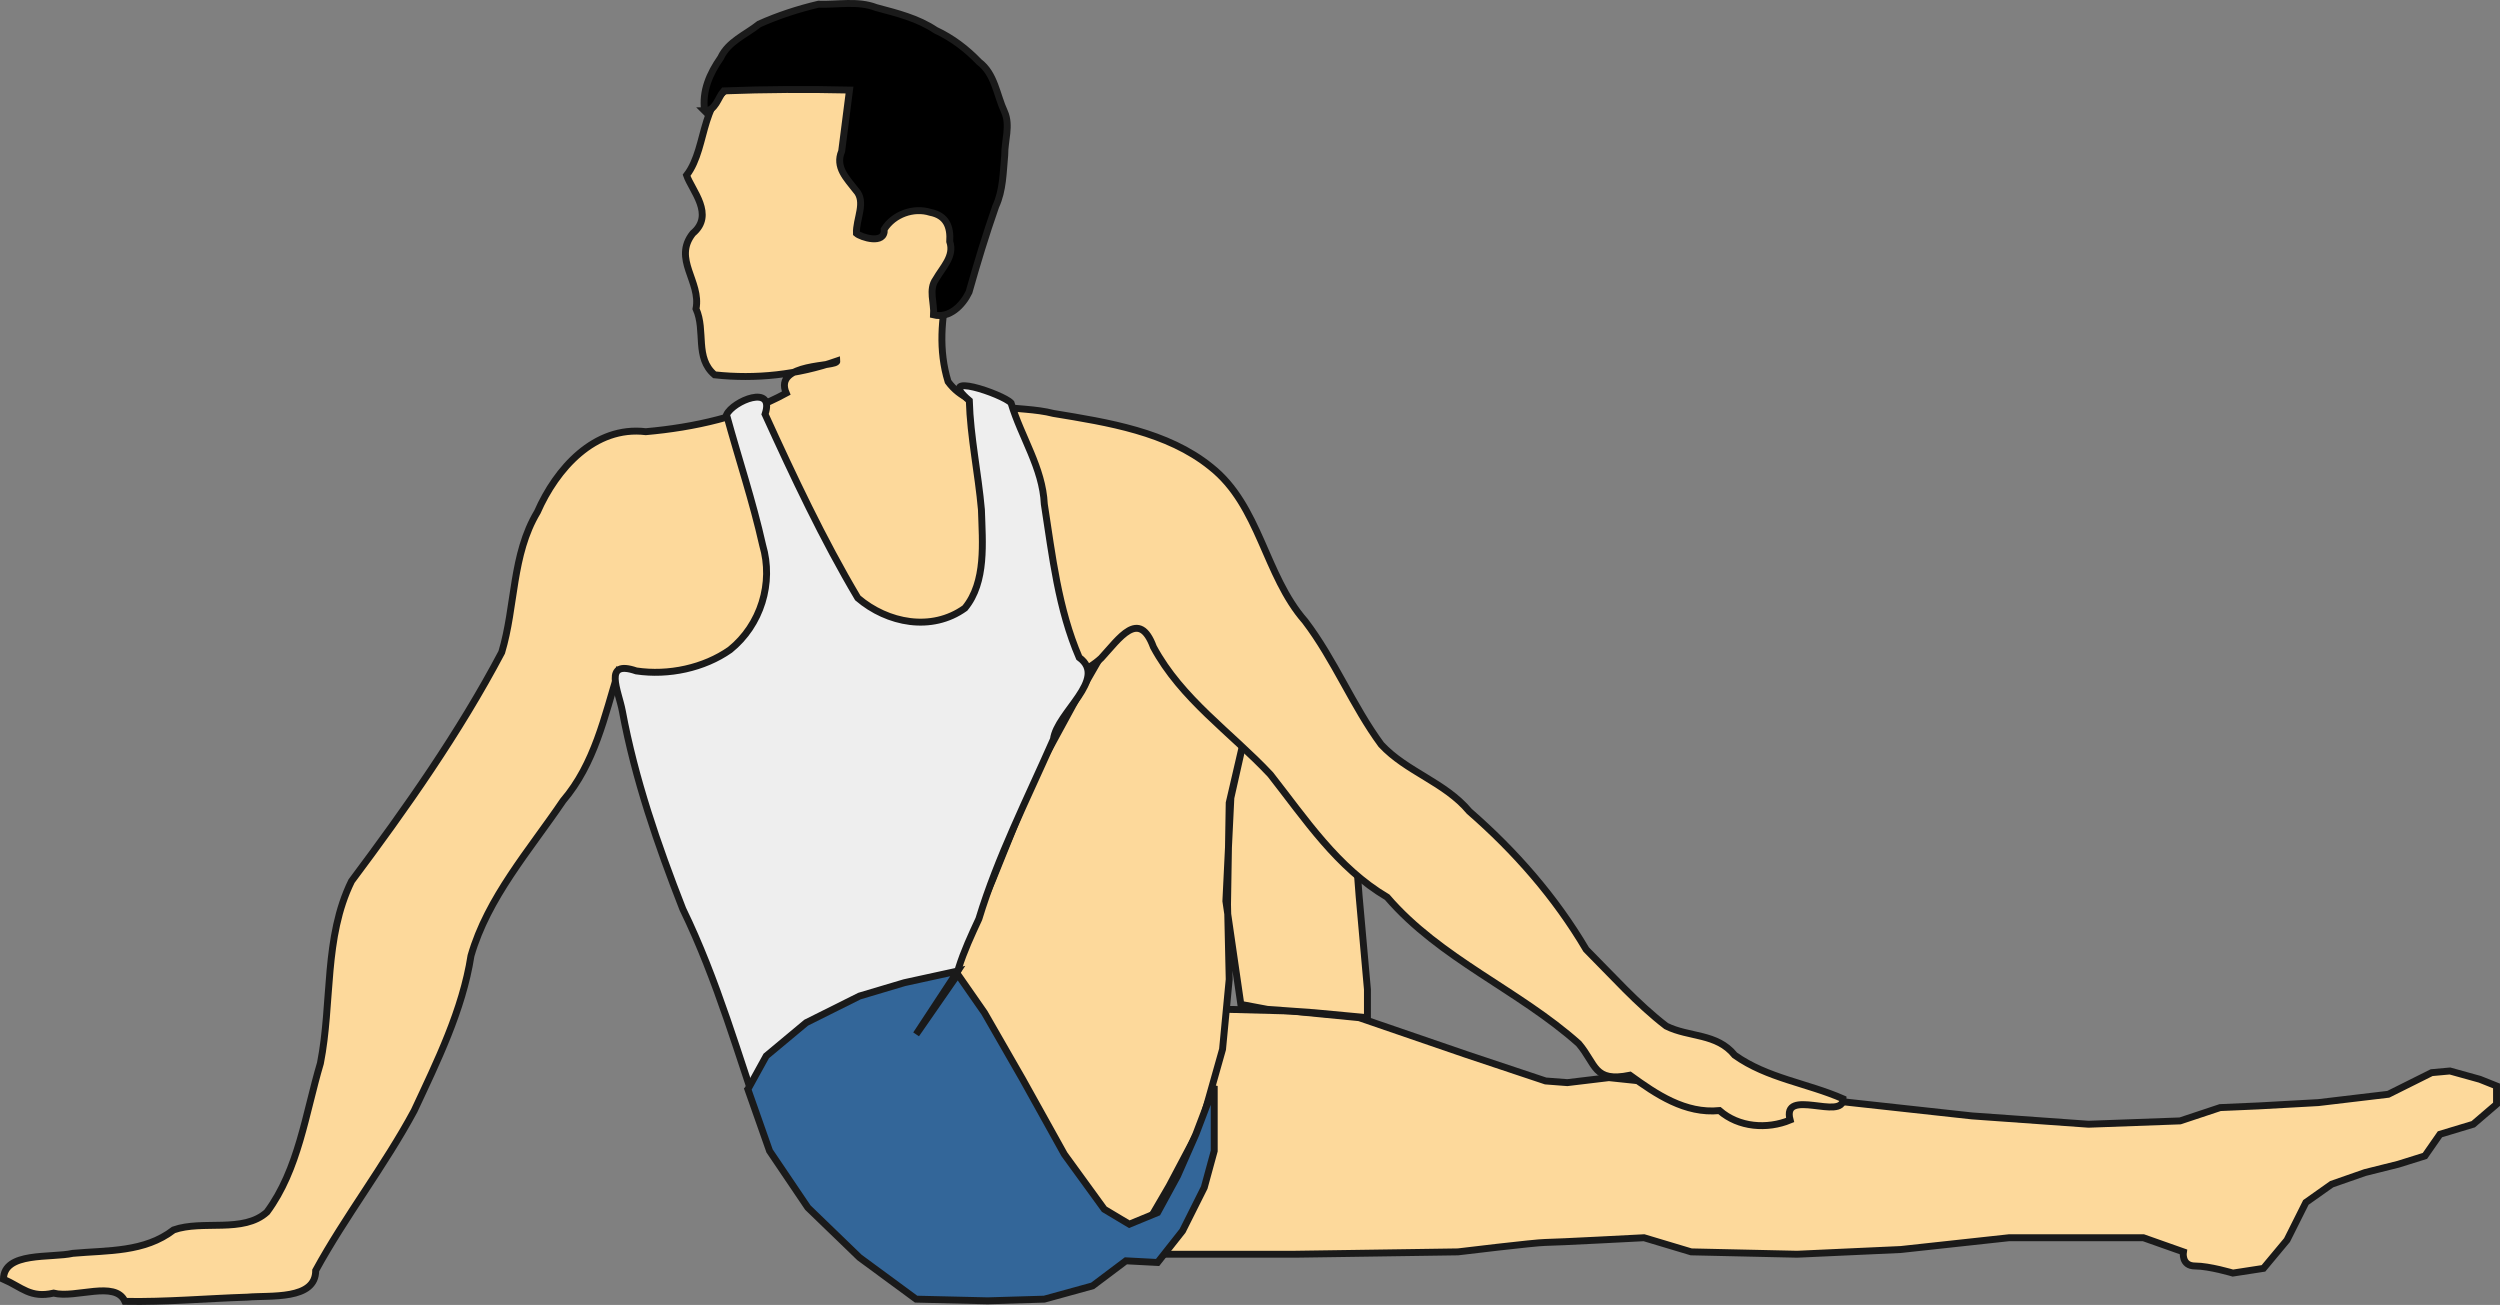
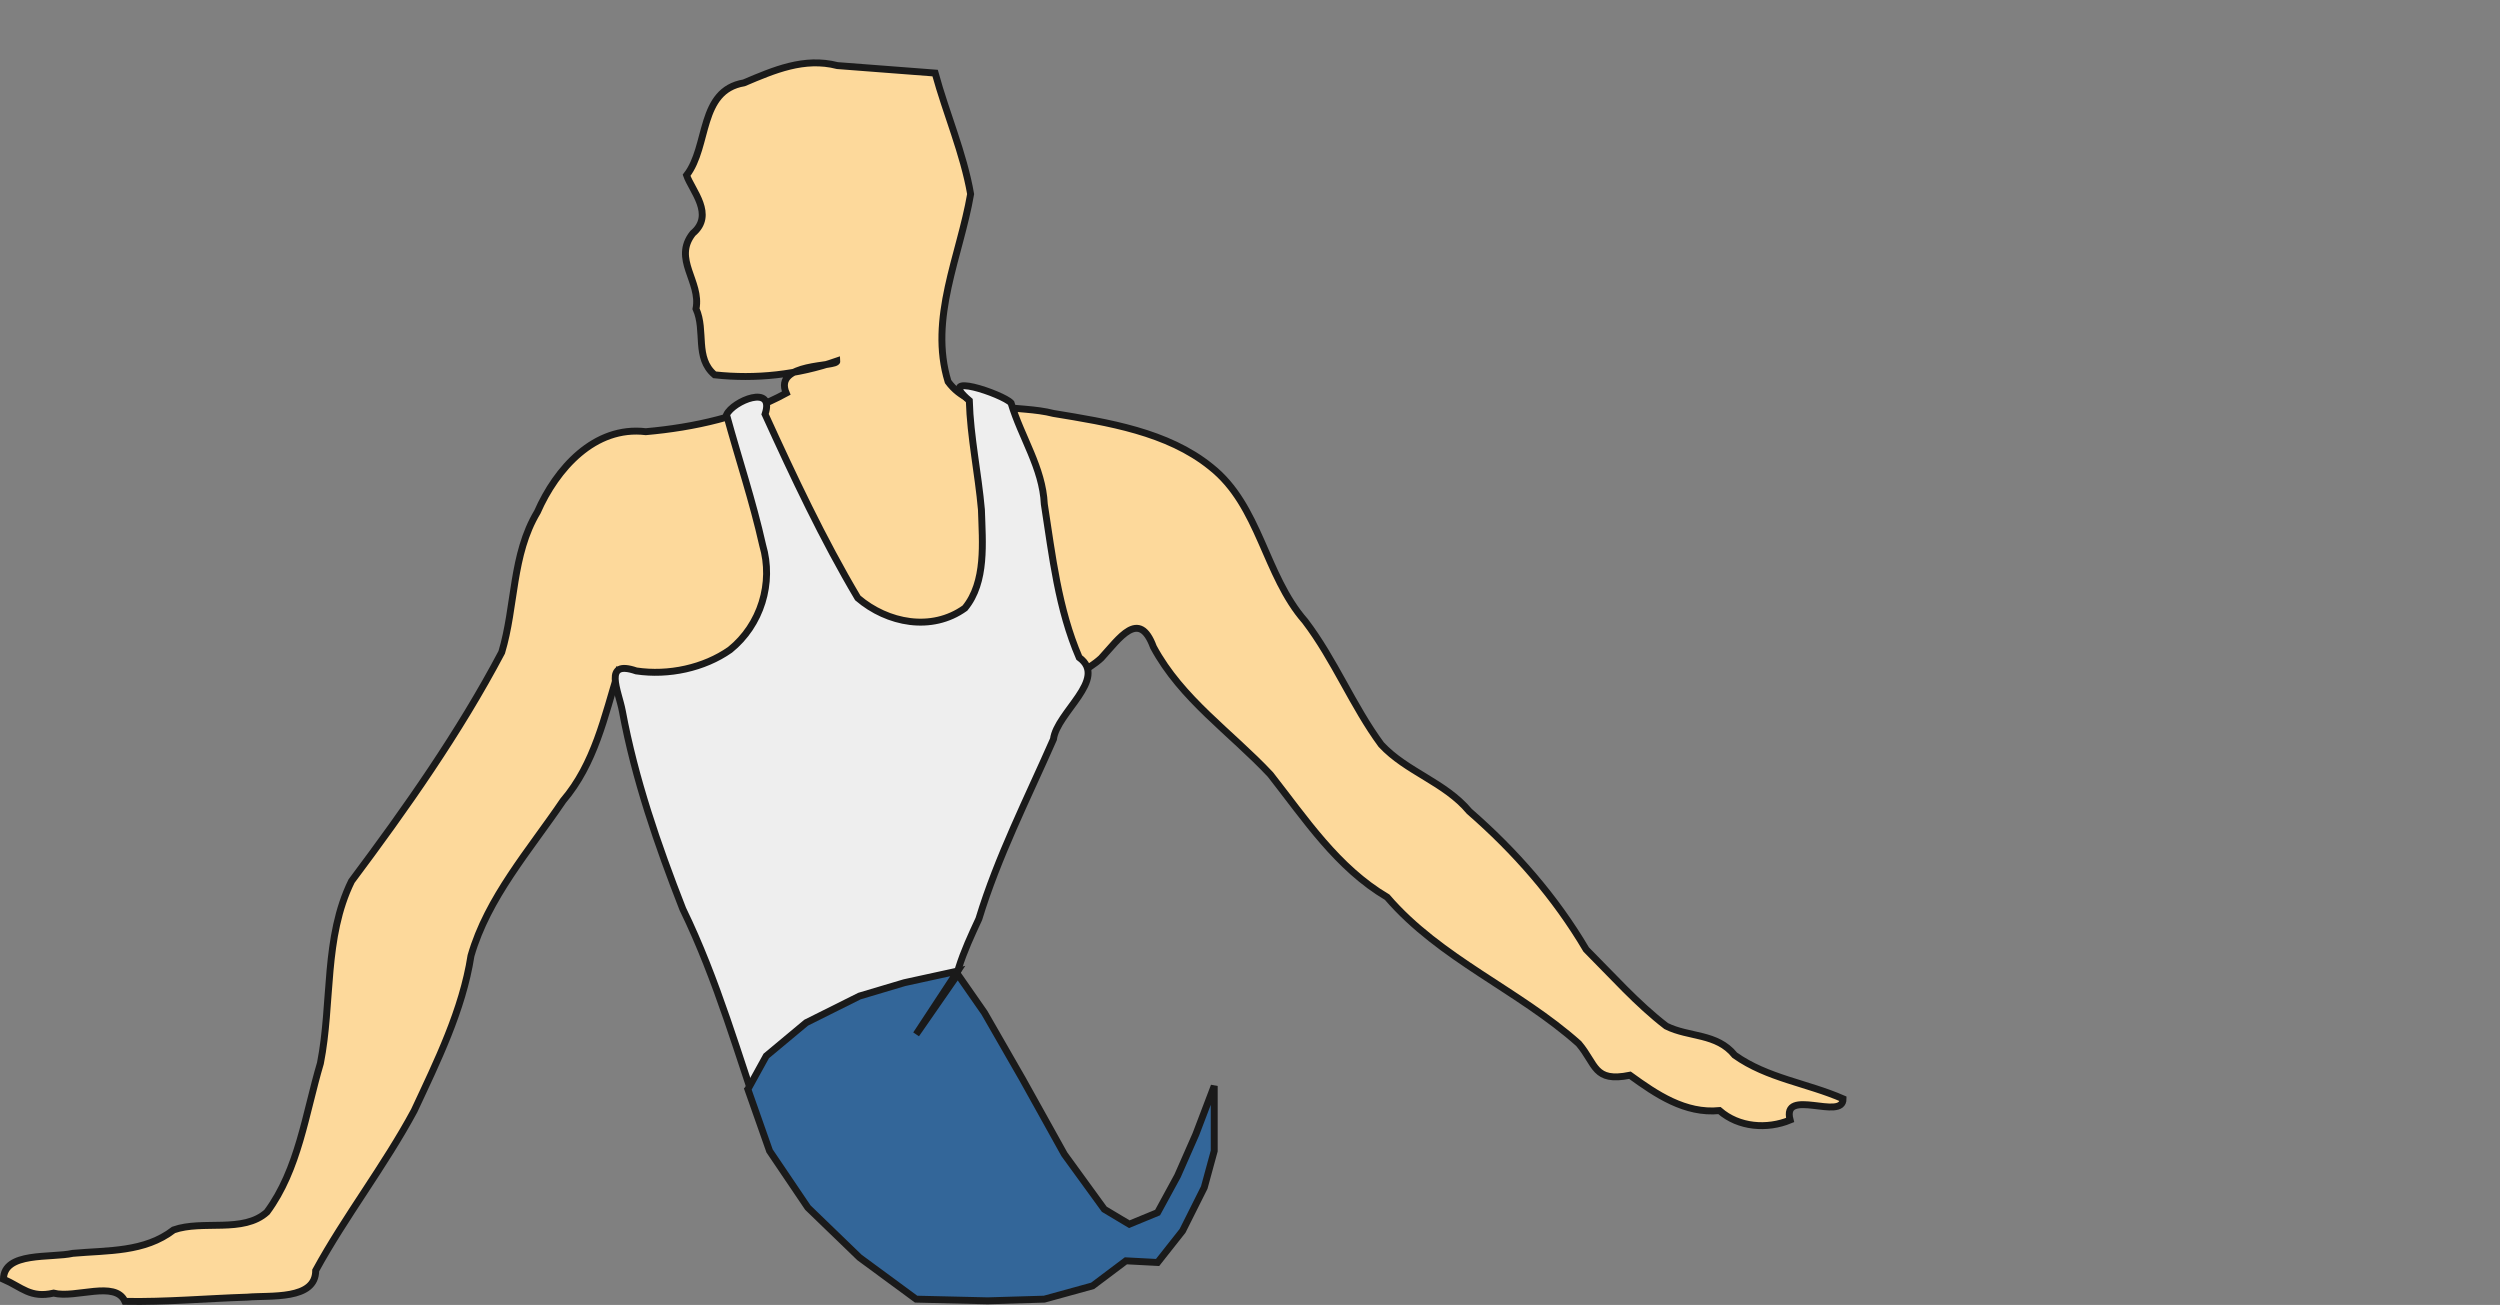
<svg xmlns="http://www.w3.org/2000/svg" viewBox="0 0 360.62 188.23" version="1.0">
  <rect x="0" y="0" width="360.62" height="188.23" fill="#808080" stroke="none" />
  <g stroke="#1a1a1a" stroke-width=".999">
-     <path d="M164.45 180.92h22.42l23.44-.34s11.22-1.36 12.58-1.36c1.35 0 14.26-.68 14.26-.68l6.8 2.04 15.29.34 14.95-.68 15.62-1.7h19.37l5.77 2.04s-.34 2.04 1.7 2.04 5.44 1.02 5.44 1.02l4.41-.68 3.4-4.08 2.72-5.43 3.72-2.63 4.81-1.68 4.8-1.2 3.84-1.2 2.17-3.12 4.8-1.45 3.36-2.88v-2.64l-2.4-.96-4.32-1.2-2.64.24-6.25 3.12-10.09 1.2-8.65.48-5.52.24-5.77 1.92-13.21.48-16.82-1.2-19.7-2.16-23.3-1.2-4.8-1.68-4.57-.48-6 .72-3.13-.24-11.53-3.85-15.37-5.28-9.85-.96-9.13-.24-15.86 1.2-18.01 18.26 21.25 15.86z" fill="#fdd99b" />
-     <path d="M137.43 140.31l5.77-13.45 6-14.89 6.01-11.05 4.56-7.93 5.29-5.77 11.77-5.76 8.89 7.2 8.41 15.38 1.92 25.22 1.2 13.46v4.08l-7.69-.72-6.73-.48-3.84-.72-2.16-14.9.72-14.89 2.16-9.61-2.4 10.33-.24 14.65.24 10.81-.96 10.09-3.12 11.05-4.57 8.65-3.36 5.77s-20.66 6.48-22.1 5.76-14.18-22.34-14.18-22.34l8.41-19.94z" fill="#fdd99b" />
    <path d="M.5 184.52c.05-4.01 6.83-3.02 10.01-3.73 5.06-.45 10.32-.13 14.54-3.38 4.2-1.48 10.03.53 13.46-2.57 4.56-6.16 5.56-14.24 7.71-21.47 1.72-8.75.48-18.11 4.49-26.27 7.87-10.52 15.52-21.38 21.66-33 2-6.64 1.44-14.07 5.15-20.25 2.72-6.2 8.22-12.47 15.64-11.58 6.97-.62 14.09-2.2 20.25-5.56-1.91-4.48 7.39-3.72 7.31-4.63-5.68 1.98-11.67 2.64-17.64 1.99-2.9-2.47-1.25-6.32-2.68-9.53.76-3.95-3.39-7.16-.47-10.87 3.21-2.69-.13-6.19-.89-8.39 3.25-4.2 1.73-12.21 8.28-13.33 4.34-1.84 8.68-3.72 13.47-2.49l14.1 1.08c1.59 5.82 4.11 11.61 5.12 17.45-1.53 8.92-6.04 17.96-3.25 27.06 3.46 4.71 10.1 3.27 15.21 4.59 7.82 1.29 16.41 2.63 22.68 7.7 7.1 5.6 7.77 15.61 13.61 22.26 4.24 5.57 6.88 12.25 10.98 17.81 3.64 3.92 9.18 5.41 12.7 9.62 6.62 5.77 12.38 12.34 16.86 19.93 3.72 3.72 7.4 7.87 11.55 11.05 3.31 1.65 7.3 1 9.88 4.2 4.7 3.34 10.45 4.02 15.63 6.29.03 3.24-8.91-1.73-7.64 3.06-3.31 1.37-7.41 1.07-10.19-1.36-4.95.48-9.09-2.33-12.91-5.1-5.25 1.06-4.85-1.56-7.39-4.56-8.66-7.73-19.98-12.23-27.63-21.12-7.21-4.26-11.81-11.28-16.85-17.7-5.72-6.1-12.83-10.88-16.87-18.39-2.06-5.58-4.93-1.22-7.54 1.61-3.97 3.63-10.05 3.93-14.89 6.19-9.93 3.44-19.85 6.88-29.78 10.31-8.32-4.86-16.65-9.73-24.97-14.6-2 6.53-3.43 13.34-7.98 18.67-4.83 7.13-10.87 13.98-13.28 22.35-1.23 7.86-4.86 15.21-8.2 22.37-4.26 7.92-9.97 15.28-14.2 23.03.01 4.32-6.59 3.56-9.86 3.85-5.88.19-11.76.72-17.66.61-1.38-3.08-7.13-.38-10.29-1.19-3.35.77-4.56-.84-7.23-2.01z" fill="#fdd99b" />
    <path d="M110.28 163.14c-3.74-10.75-6.8-21.76-11.79-32.02-3.63-9.28-6.9-18.74-8.72-28.56-.55-2.93-2.86-7.46 2.01-5.78 4.66.69 9.77-.41 13.53-3.05 4.44-3.58 6.31-9.63 4.7-15.1-1.42-6.35-3.5-12.54-5.21-18.8.93-2 7.04-4.51 5.56-.08 4.11 9 8.32 17.99 13.38 26.51 4.28 3.65 10.65 4.9 15.45 1.46 3.1-3.78 2.52-9.48 2.38-14.19-.46-5.25-1.6-10.53-1.75-15.75-5.11-4.33 4.83-.94 6.02.34 1.47 4.94 4.56 9.35 4.8 14.6 1.16 7.47 2.01 15.12 5.03 22.12 4.22 3.09-3.24 7.94-3.71 11.79-3.76 8.56-8.03 16.95-10.76 25.92-2.15 4.64-4.35 9.36-3.82 14.64-.38 8.44-.77 16.87-1.15 25.31l-25.95-9.36z" fill="#eee" />
    <path d="M107.88 157.13l2.65-4.81 5.76-4.8 7.69-3.84 6.48-1.93 7.69-1.68-6 9.13 6-8.65 3.85 5.53 5.52 9.61 6.01 10.81 5.76 7.93 3.61 2.16 4.08-1.68 2.88-5.29 2.64-6 2.65-6.97v9.37l-1.44 5.28-3.13 6.25-3.6 4.56-4.57-.24-4.8 3.61-6.97 1.92-8.16.24-10.33-.24-8.17-6.01-7.45-7.2-5.52-8.17-3.13-8.89z" fill="#369" />
-     <path d="M101.64 15.99c-.39-2.88.72-5.36 2.32-7.67 1.08-2.33 3.62-3.32 5.54-4.85 2.71-1.22 5.66-2.18 8.55-2.86 2.78.1 5.67-.55 8.33.48 2.98.8 6 1.53 8.59 3.27 2.38 1.11 4.45 2.68 6.26 4.57 2.28 1.71 2.53 4.76 3.67 7.2.87 1.97.01 4.16.03 6.24-.24 2.5-.22 5.07-1.3 7.4-1.43 4.08-2.68 8.22-3.85 12.37-.9 1.89-2.82 3.84-5.11 3.28.12-1.7-.76-3.66.33-5.15.96-1.7 2.71-3.31 2-5.42.14-2.15-.5-3.77-2.81-4.22-2.4-.76-5.28.27-6.64 2.44.16 2.32-3.4 1.14-4.01.6-.09-2.07 1.47-4.56-.1-6.24-1.31-1.7-3-3.31-2.03-5.62.38-2.94.75-5.88 1.13-8.82-6.05-.14-12.1-.11-18.14.12-.86.99-1.17 2.89-2.76 2.88z" />
  </g>
</svg>